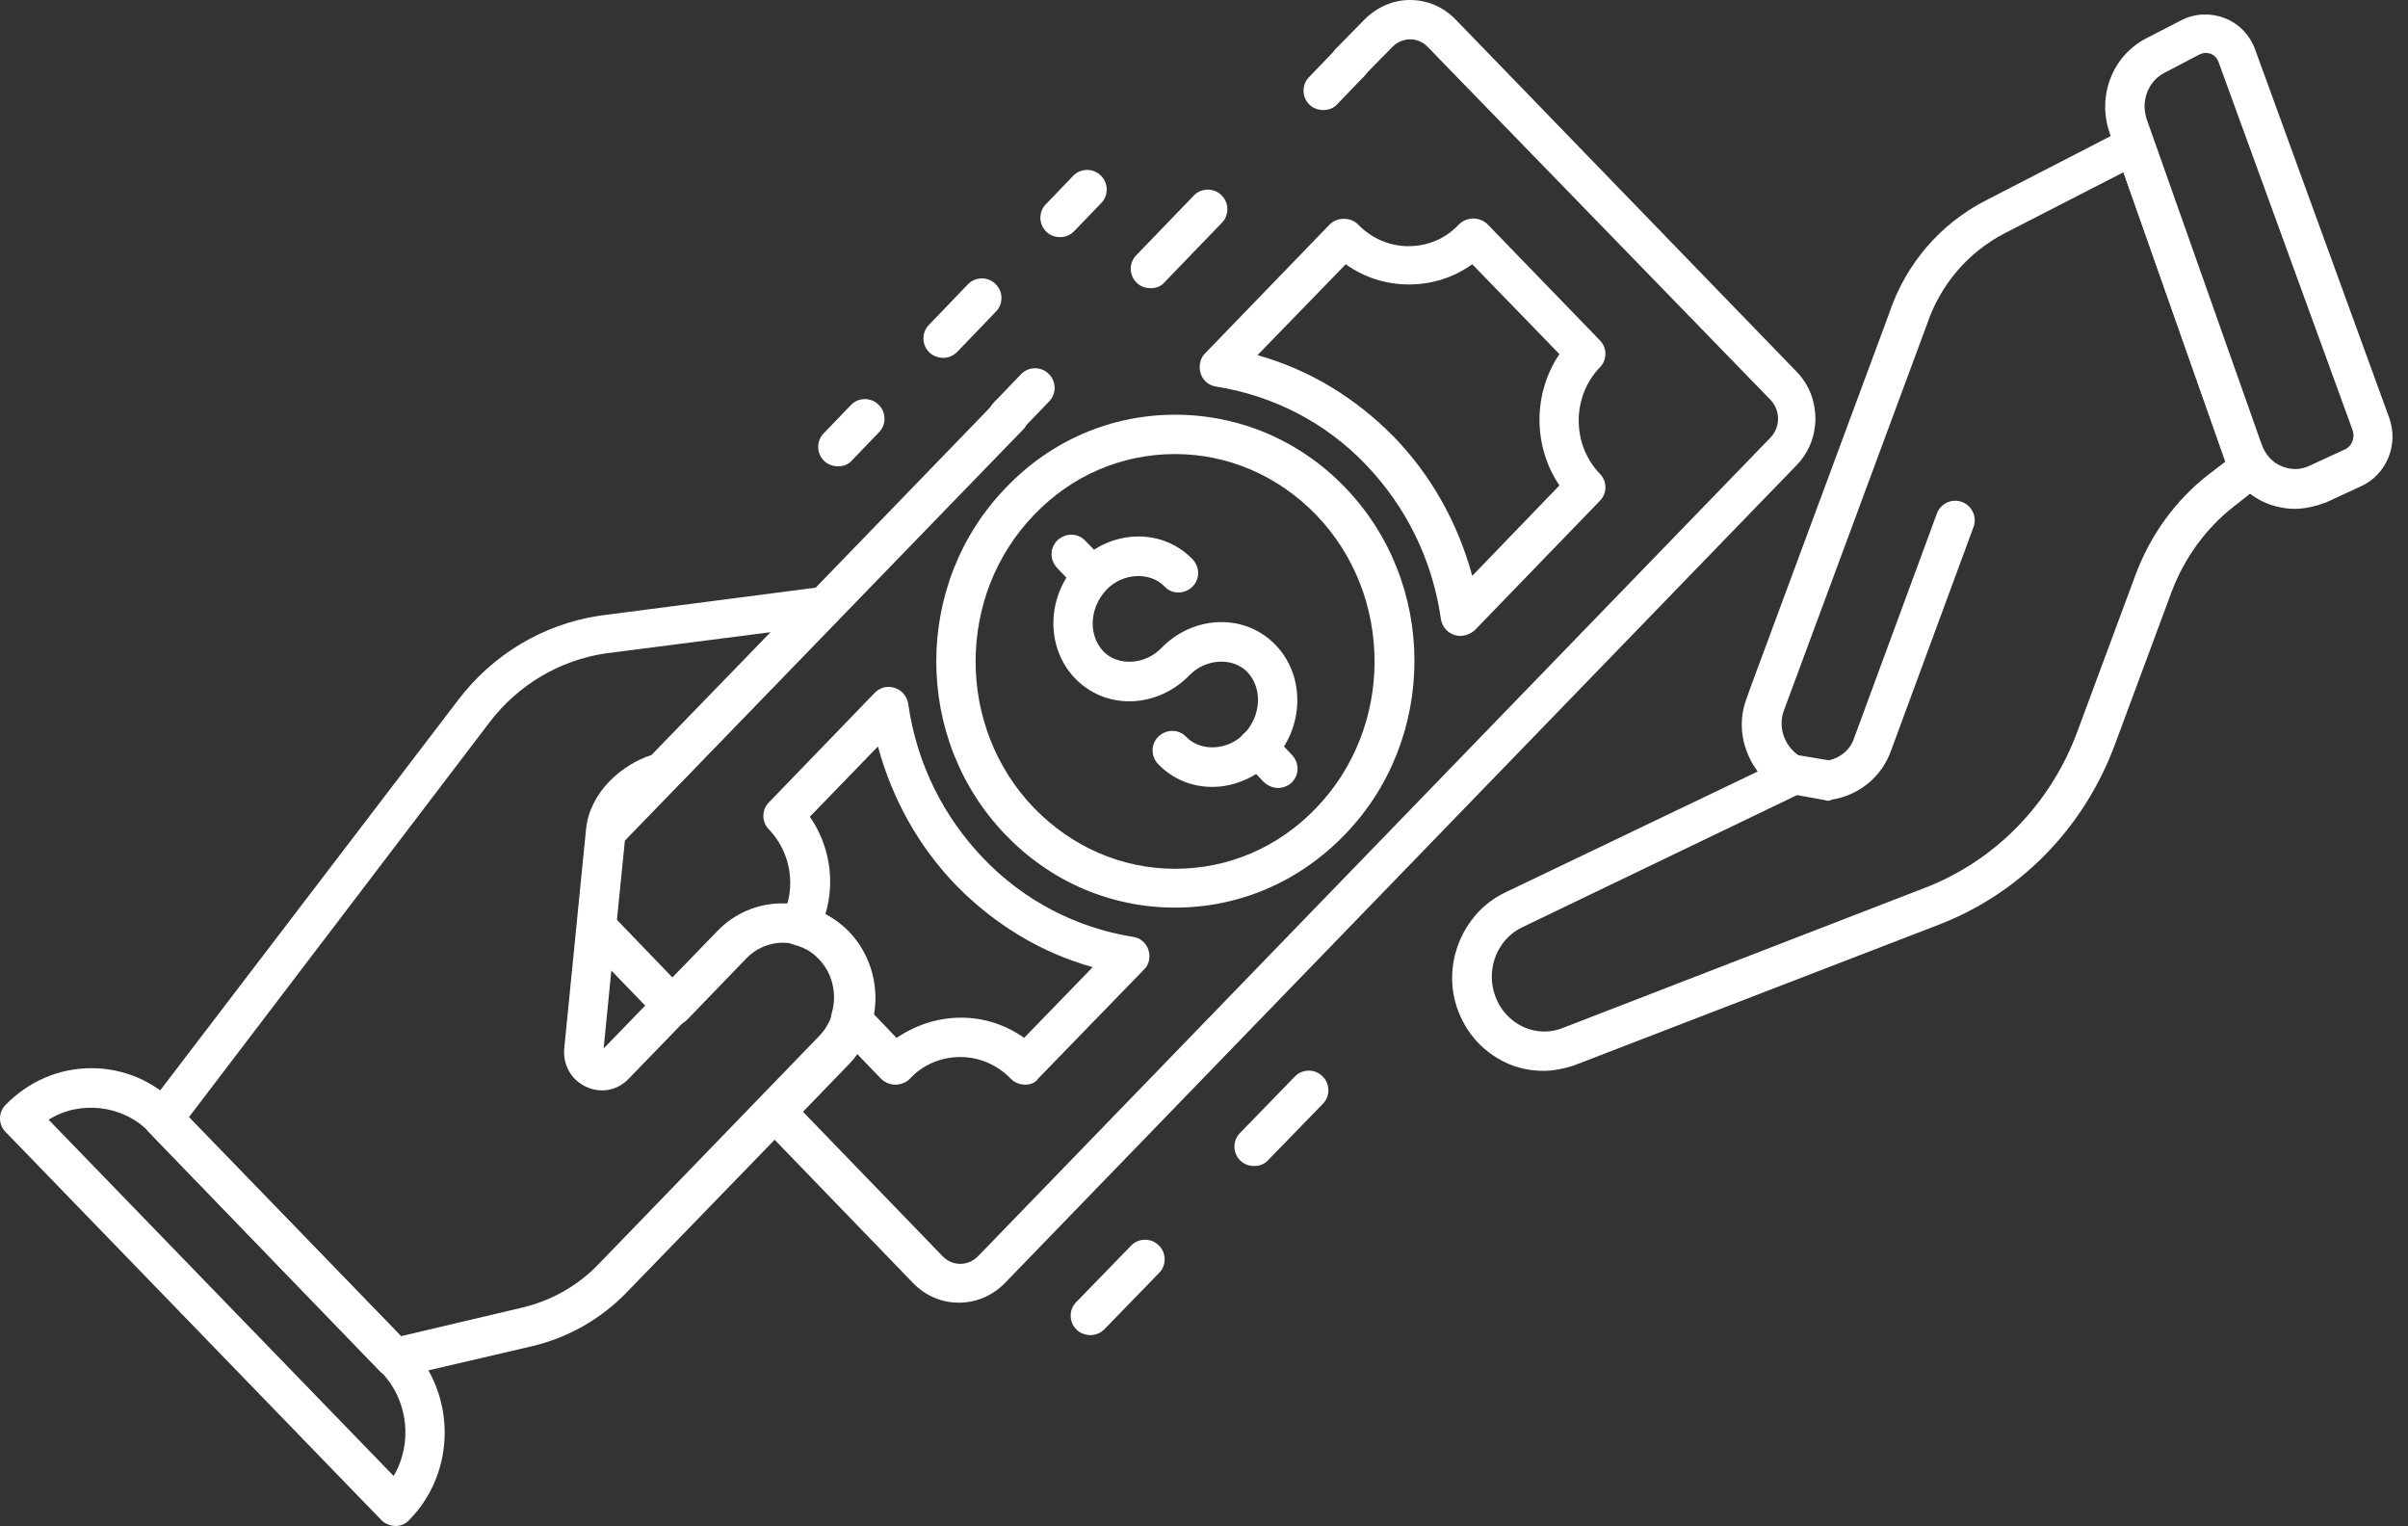
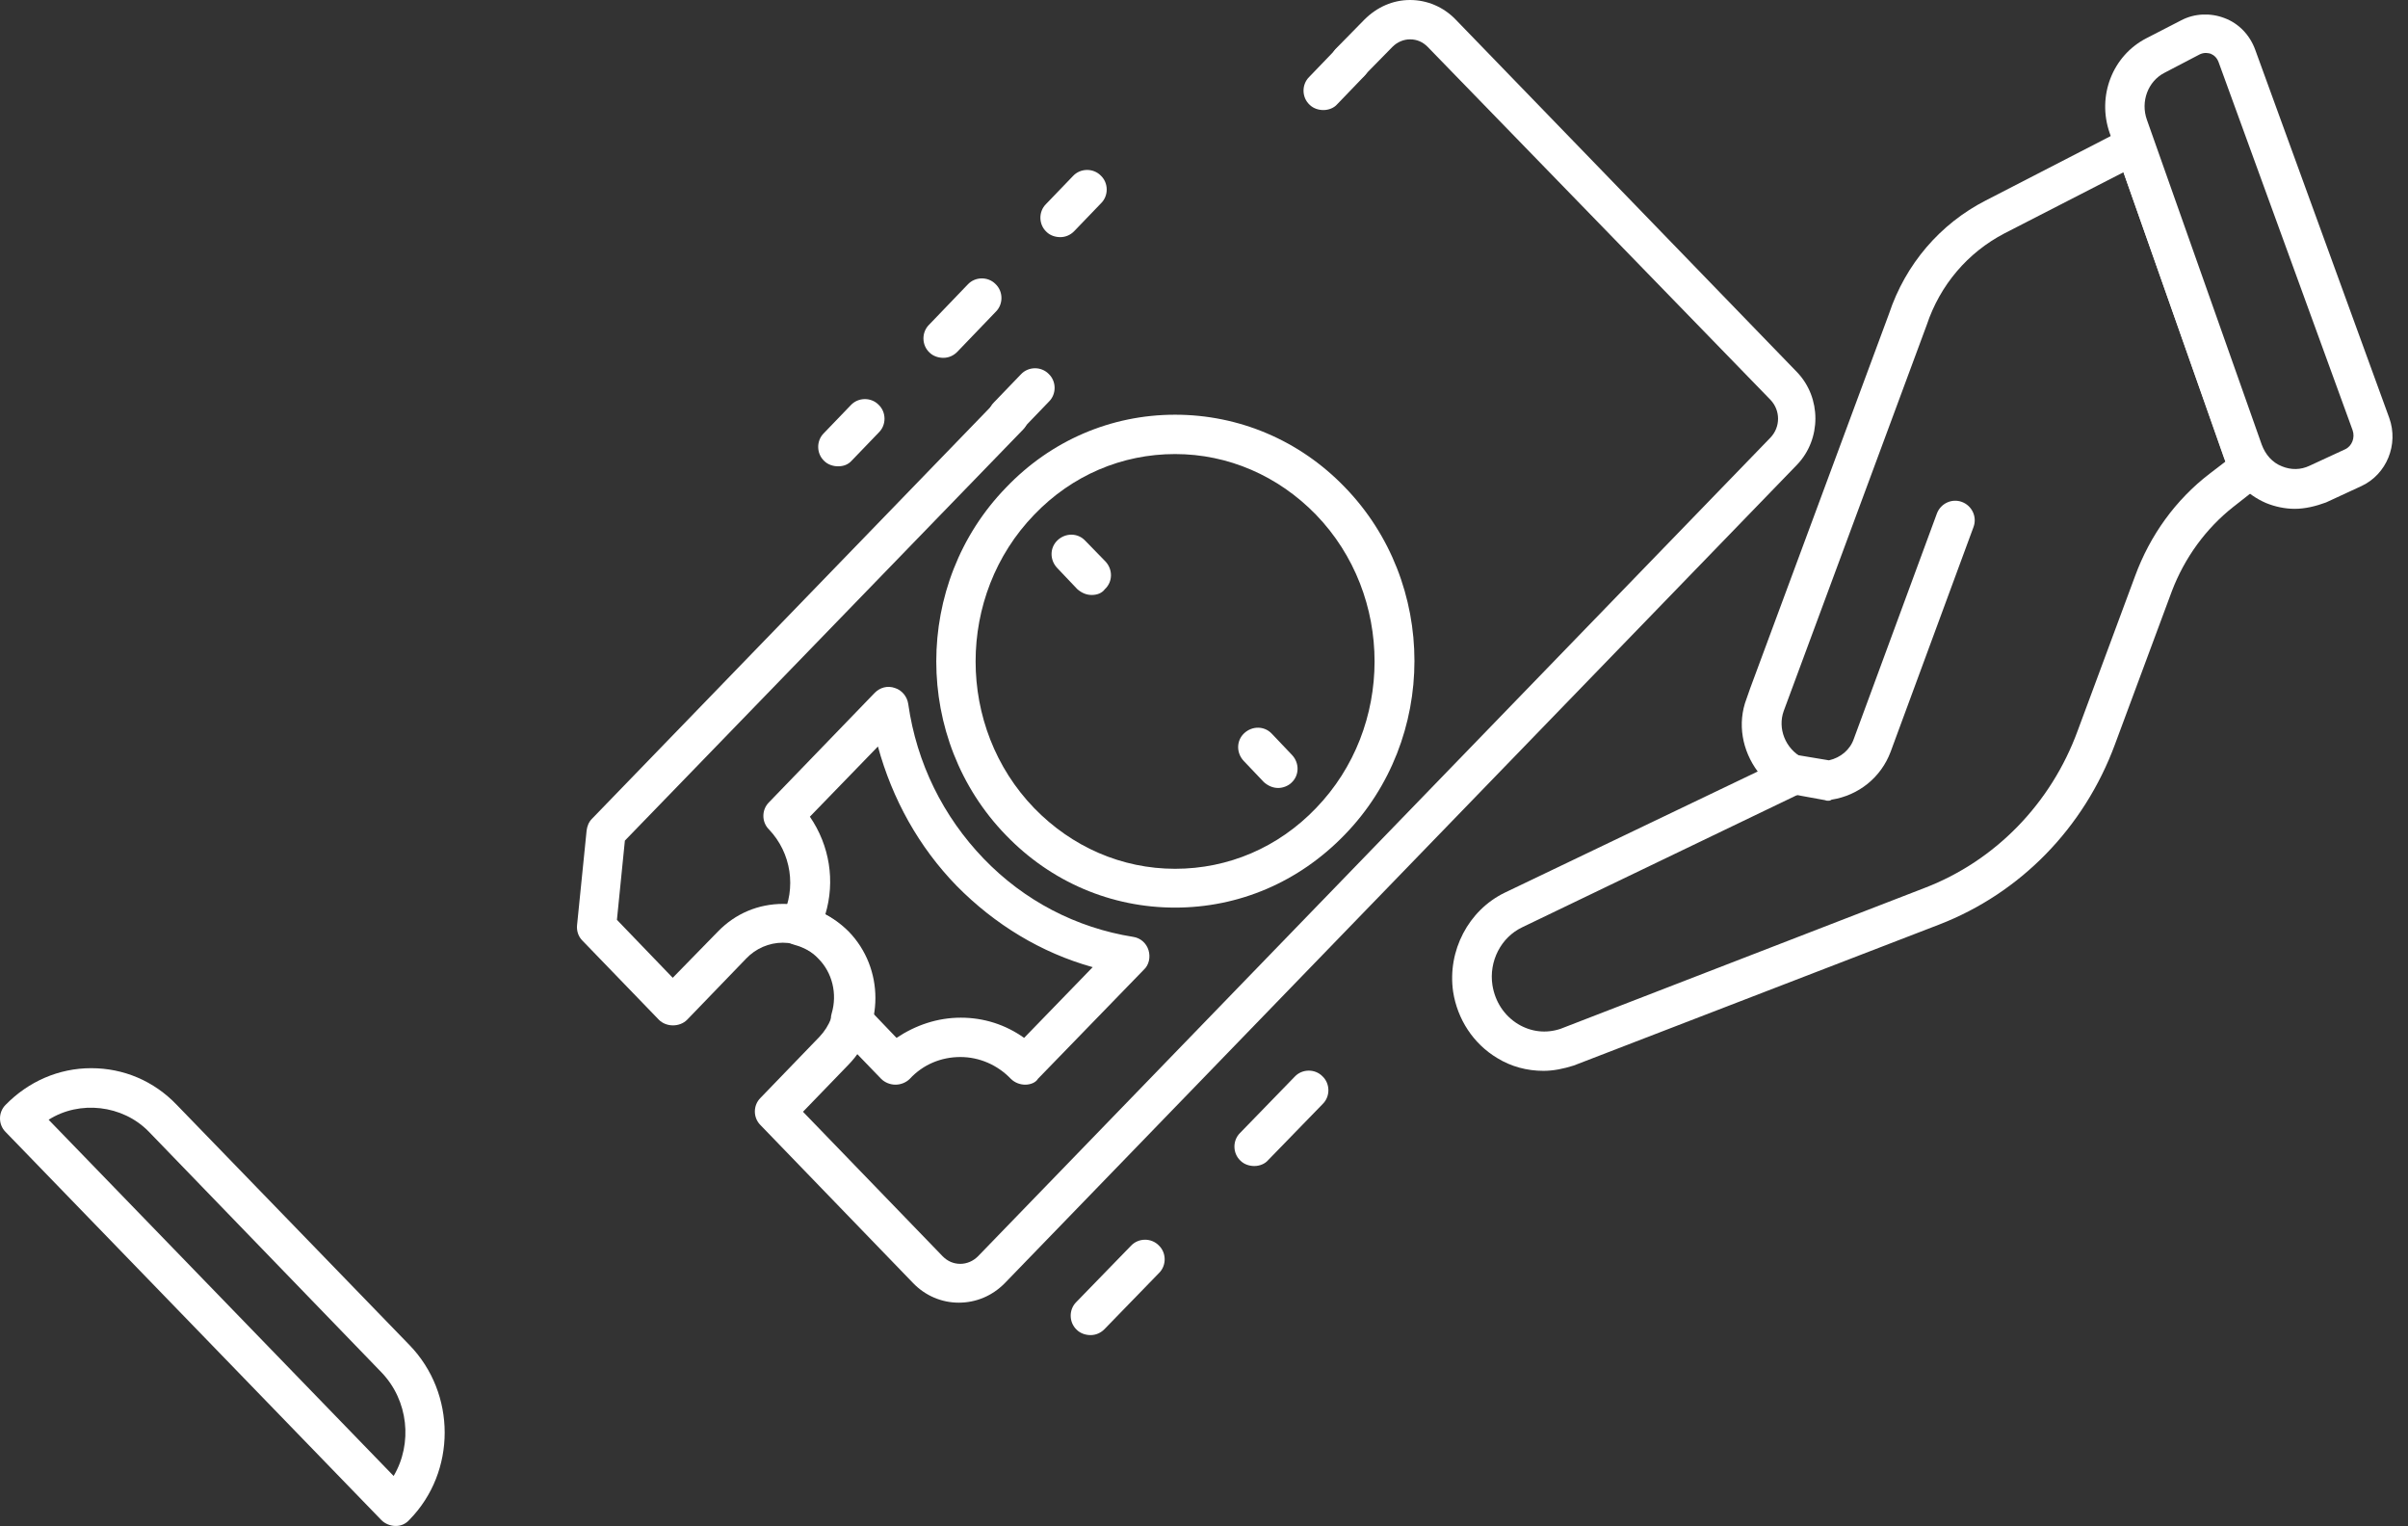
<svg xmlns="http://www.w3.org/2000/svg" width="131" height="83" viewBox="0 0 131 83" fill="none">
  <rect x="0" y="0" width="131" height="83" fill="#333333" stroke="none" />
  <path d="M71.996 5.986C71.736 5.986 71.447 5.9 71.244 5.697C70.81 5.292 70.81 4.598 71.215 4.193L72.69 2.661C73.095 2.227 73.789 2.227 74.194 2.632C74.628 3.037 74.628 3.731 74.223 4.136L72.748 5.668C72.574 5.871 72.285 5.986 71.996 5.986Z" fill="white" />
-   <path d="M62.597 15.675C62.337 15.675 62.048 15.588 61.845 15.385C61.411 14.98 61.411 14.286 61.816 13.882L64.94 10.643C65.344 10.209 66.038 10.209 66.443 10.614C66.877 11.018 66.877 11.713 66.472 12.117L63.349 15.357C63.147 15.588 62.886 15.675 62.597 15.675Z" fill="white" />
  <path d="M54.847 23.686C54.586 23.686 54.297 23.599 54.095 23.396C53.661 22.991 53.661 22.297 54.066 21.893L55.541 20.36C55.946 19.926 56.64 19.926 57.044 20.331C57.478 20.736 57.478 21.43 57.073 21.835L55.599 23.367C55.396 23.599 55.136 23.686 54.847 23.686Z" fill="white" />
  <path d="M52.157 70.854C51.232 70.854 50.335 70.478 49.67 69.784L41.37 61.194C40.965 60.789 40.965 60.124 41.37 59.719L44.58 56.394C45.708 55.208 45.708 53.328 44.58 52.142C44.031 51.593 43.337 51.275 42.585 51.275C41.833 51.275 41.11 51.593 40.589 52.142L37.379 55.468C36.974 55.873 36.251 55.873 35.846 55.468L31.682 51.159C31.45 50.928 31.364 50.61 31.393 50.321L31.913 45.173C31.942 44.941 32.029 44.71 32.202 44.537L54.124 21.892C54.529 21.459 55.222 21.459 55.627 21.863C56.061 22.268 56.061 22.962 55.656 23.367L33.995 45.722L33.562 50.031L36.598 53.184L39.056 50.668C40.011 49.684 41.254 49.164 42.614 49.164C43.944 49.164 45.216 49.713 46.171 50.668C48.108 52.663 48.108 55.902 46.171 57.898L43.684 60.471L51.289 68.338C51.55 68.598 51.868 68.743 52.244 68.743C52.591 68.743 52.938 68.598 53.198 68.338L96.318 23.801C96.867 23.223 96.867 22.326 96.318 21.748L77.664 2.545C77.404 2.285 77.086 2.14 76.71 2.14C76.363 2.14 76.016 2.285 75.756 2.545L74.223 4.107C73.818 4.54 73.124 4.54 72.719 4.136C72.285 3.731 72.285 3.037 72.69 2.632L74.223 1.07C74.917 0.376 75.785 0 76.71 0C77.635 0 78.532 0.376 79.197 1.07L97.764 20.244C99.094 21.632 99.094 23.888 97.764 25.276L54.644 69.812C53.979 70.478 53.111 70.854 52.157 70.854Z" fill="white" />
  <path d="M83.969 58.245C83.072 58.245 82.205 58.013 81.453 57.55C80.151 56.77 79.284 55.439 79.052 53.935C78.734 51.709 79.891 49.511 81.858 48.556L95.623 41.963C94.785 40.835 94.496 39.36 95.016 38.001L95.219 37.422L102.767 17.063C103.663 14.373 105.543 12.175 108.03 10.903L115.607 6.999C115.867 6.854 116.214 6.854 116.504 6.97C116.793 7.085 117.024 7.317 117.111 7.606L123.329 25.218C123.473 25.652 123.329 26.143 122.982 26.404L121.507 27.561C120.003 28.746 118.846 30.337 118.152 32.159L115.058 40.488C113.38 45.028 109.91 48.585 105.485 50.292L85.617 57.955C85.068 58.129 84.518 58.245 83.969 58.245ZM115.52 9.37L109.042 12.696C107.047 13.737 105.543 15.501 104.82 17.67L97.04 38.666C96.693 39.62 97.127 40.719 98.053 41.211C98.4 41.384 98.631 41.76 98.631 42.165C98.631 42.57 98.4 42.946 98.024 43.12L82.812 50.436C81.655 50.986 80.99 52.287 81.192 53.589C81.337 54.485 81.829 55.237 82.581 55.7C83.303 56.133 84.113 56.22 84.894 55.96L104.704 48.296C108.551 46.821 111.587 43.698 113.033 39.736L116.157 31.32C116.966 29.122 118.354 27.185 120.205 25.768L121.073 25.102L115.52 9.37Z" fill="white" />
  <path d="M124.833 27.676C124.312 27.676 123.763 27.561 123.271 27.358C122.201 26.896 121.391 26.028 120.986 24.9L114.769 7.23C114.074 5.235 114.913 3.037 116.764 2.082L118.673 1.099C119.396 0.723 120.263 0.694 121.015 0.983C121.796 1.273 122.403 1.909 122.693 2.719L129.98 22.731C130.501 24.177 129.836 25.797 128.477 26.433L126.539 27.329C125.989 27.532 125.411 27.676 124.833 27.676ZM117.747 3.962C116.851 4.425 116.446 5.524 116.793 6.507L123.04 24.177C123.242 24.727 123.618 25.16 124.139 25.363C124.63 25.565 125.151 25.565 125.642 25.334L127.58 24.437C127.956 24.264 128.129 23.801 127.985 23.396L120.697 3.384C120.61 3.152 120.466 3.008 120.263 2.921C120.148 2.892 119.945 2.834 119.685 2.95L117.747 3.962Z" fill="white" />
  <path d="M99.47 43.553C99.412 43.553 99.354 43.553 99.296 43.524L97.388 43.177C96.809 43.062 96.404 42.512 96.52 41.934C96.636 41.355 97.185 40.979 97.764 41.066L99.499 41.355C100.135 41.211 100.656 40.777 100.858 40.17L105.369 27.936C105.572 27.387 106.179 27.098 106.729 27.3C107.278 27.503 107.567 28.11 107.365 28.66L102.853 40.893C102.333 42.281 101.118 43.264 99.643 43.495C99.557 43.553 99.528 43.553 99.47 43.553Z" fill="white" />
  <path d="M63.927 49.366C60.457 49.366 57.189 47.978 54.731 45.433C49.67 40.227 49.67 31.725 54.731 26.519C57.16 23.974 60.428 22.557 63.927 22.557C67.398 22.557 70.695 23.945 73.153 26.491C78.214 31.696 78.214 40.199 73.153 45.404C70.666 47.978 67.398 49.366 63.927 49.366ZM63.927 24.697C61.035 24.697 58.317 25.854 56.264 27.994C52.012 32.39 52.012 39.562 56.264 43.958C58.317 46.069 61.035 47.255 63.927 47.255C66.819 47.255 69.538 46.098 71.591 43.958C75.842 39.562 75.842 32.39 71.591 27.994C69.538 25.883 66.819 24.697 63.927 24.697Z" fill="white" />
-   <path d="M65.952 42.801C64.824 42.801 63.783 42.367 63.002 41.558C62.597 41.124 62.597 40.459 63.031 40.054C63.465 39.649 64.13 39.649 64.535 40.083C65.316 40.892 66.79 40.835 67.687 39.909C68.612 38.926 68.699 37.451 67.86 36.554C67.08 35.745 65.605 35.803 64.708 36.728C63.84 37.624 62.655 38.145 61.44 38.145C60.312 38.145 59.271 37.711 58.49 36.901C56.842 35.195 56.929 32.361 58.664 30.597C59.532 29.701 60.717 29.18 61.932 29.18C63.06 29.18 64.101 29.614 64.882 30.424C65.287 30.857 65.287 31.522 64.853 31.927C64.419 32.332 63.754 32.332 63.349 31.898C62.568 31.089 61.093 31.146 60.197 32.072C59.271 33.055 59.184 34.53 60.023 35.427C60.804 36.236 62.279 36.178 63.175 35.253C64.043 34.357 65.229 33.836 66.443 33.836C67.571 33.836 68.612 34.27 69.393 35.08C71.042 36.786 70.955 39.62 69.22 41.413C68.323 42.281 67.137 42.801 65.952 42.801Z" fill="white" />
  <path d="M59.387 32.361C59.098 32.361 58.837 32.245 58.606 32.043L57.507 30.886C57.102 30.452 57.102 29.787 57.536 29.382C57.97 28.977 58.635 28.977 59.04 29.411L60.139 30.539C60.544 30.973 60.544 31.638 60.11 32.043C59.936 32.274 59.676 32.361 59.387 32.361Z" fill="white" />
  <path d="M69.538 42.859C69.249 42.859 68.988 42.744 68.757 42.541L67.658 41.385C67.253 40.951 67.253 40.286 67.687 39.881C68.121 39.476 68.786 39.476 69.191 39.91L70.29 41.066C70.695 41.5 70.695 42.165 70.261 42.57C70.087 42.744 69.798 42.859 69.538 42.859Z" fill="white" />
-   <path d="M79.428 34.588C79.313 34.588 79.197 34.559 79.11 34.531C78.734 34.415 78.445 34.068 78.387 33.663C77.924 30.424 76.478 27.532 74.281 25.247C72.083 22.962 69.249 21.517 66.154 21.025C65.749 20.967 65.431 20.678 65.315 20.302C65.2 19.926 65.287 19.492 65.547 19.232L72.343 12.204C72.748 11.8 73.471 11.8 73.876 12.204C74.599 12.956 75.582 13.39 76.623 13.39C77.664 13.39 78.647 12.985 79.371 12.204C79.573 12.002 79.862 11.886 80.151 11.886C80.441 11.886 80.73 12.002 80.932 12.204L87.034 18.509C87.439 18.914 87.439 19.579 87.034 19.984C85.501 21.574 85.501 24.177 87.034 25.768C87.439 26.173 87.439 26.838 87.034 27.243L80.238 34.27C80.007 34.473 79.718 34.588 79.428 34.588ZM68.41 19.319C71.215 20.099 73.731 21.632 75.813 23.743C77.867 25.855 79.313 28.457 80.094 31.32L84.836 26.404C83.39 24.264 83.39 21.401 84.836 19.261L80.094 14.373C79.081 15.096 77.895 15.472 76.652 15.472C75.408 15.472 74.223 15.096 73.21 14.373L68.41 19.319Z" fill="white" />
  <path d="M55.772 58.997C55.483 58.997 55.194 58.881 54.991 58.678C54.268 57.926 53.285 57.493 52.244 57.493C51.203 57.493 50.219 57.898 49.496 58.678C49.294 58.881 49.005 58.997 48.716 58.997C48.426 58.997 48.137 58.881 47.935 58.678L45.505 56.162C45.245 55.902 45.13 55.497 45.245 55.121C45.563 54.051 45.274 52.895 44.522 52.143C44.175 51.767 43.741 51.535 43.221 51.391C42.903 51.304 42.642 51.102 42.527 50.812C42.382 50.523 42.411 50.176 42.556 49.887C43.337 48.296 43.047 46.388 41.833 45.115C41.428 44.71 41.428 44.045 41.833 43.64L47.588 37.683C47.877 37.393 48.282 37.278 48.687 37.422C49.063 37.538 49.352 37.885 49.41 38.29C49.872 41.529 51.318 44.421 53.516 46.706C55.714 48.99 58.548 50.465 61.643 50.957C62.048 51.015 62.366 51.304 62.481 51.68C62.597 52.056 62.51 52.49 62.221 52.75L56.466 58.678C56.35 58.881 56.061 58.997 55.772 58.997ZM52.273 55.353C53.516 55.353 54.702 55.729 55.714 56.452L59.445 52.605C56.64 51.824 54.124 50.292 52.041 48.181C49.988 46.069 48.542 43.467 47.761 40.603L44.059 44.421C45.13 45.983 45.448 47.92 44.898 49.742C45.332 49.974 45.737 50.292 46.084 50.639C47.212 51.795 47.703 53.473 47.443 55.063L48.773 56.452C49.815 55.758 51 55.353 52.273 55.353Z" fill="white" />
  <path d="M21.531 83C21.242 83 20.952 82.884 20.75 82.682L0.304 61.57C-0.101 61.165 -0.101 60.5 0.304 60.095C1.547 58.823 3.196 58.1 4.96 58.1C6.724 58.1 8.372 58.794 9.616 60.095L22.283 73.167C24.828 75.799 24.828 80.05 22.283 82.653C22.08 82.884 21.82 83 21.531 83ZM2.646 60.905L21.415 80.281C22.456 78.517 22.225 76.175 20.75 74.642L8.083 61.541C6.666 60.095 4.324 59.835 2.646 60.905Z" fill="white" />
  <path d="M45.592 25.363C45.332 25.363 45.043 25.276 44.84 25.074C44.407 24.669 44.407 23.975 44.811 23.57L46.286 22.037C46.691 21.603 47.385 21.603 47.79 22.008C48.224 22.413 48.224 23.107 47.819 23.512L46.344 25.045C46.142 25.276 45.881 25.363 45.592 25.363Z" fill="white" />
  <path d="M51.318 19.463C51.058 19.463 50.769 19.376 50.566 19.174C50.133 18.769 50.133 18.075 50.537 17.67L52.649 15.472C53.053 15.038 53.748 15.038 54.152 15.443C54.586 15.848 54.586 16.542 54.181 16.947L52.07 19.145C51.868 19.347 51.608 19.463 51.318 19.463Z" fill="white" />
  <path d="M57.681 12.898C57.42 12.898 57.131 12.812 56.929 12.609C56.495 12.204 56.495 11.51 56.9 11.105L58.375 9.572C58.779 9.139 59.474 9.139 59.879 9.544C60.312 9.948 60.312 10.643 59.907 11.047L58.432 12.58C58.23 12.783 57.97 12.898 57.681 12.898Z" fill="white" />
  <path d="M59.329 72.618C59.069 72.618 58.779 72.531 58.577 72.329C58.143 71.924 58.143 71.23 58.548 70.825L61.527 67.76C61.932 67.326 62.626 67.326 63.031 67.731C63.465 68.135 63.465 68.829 63.06 69.234L60.081 72.3C59.879 72.502 59.618 72.618 59.329 72.618ZM68.236 63.422C67.976 63.422 67.687 63.335 67.484 63.132C67.051 62.727 67.051 62.033 67.456 61.629L70.434 58.563C70.839 58.129 71.533 58.129 71.938 58.534C72.372 58.939 72.372 59.633 71.967 60.038L68.988 63.103C68.815 63.306 68.525 63.422 68.236 63.422Z" fill="white" />
-   <path d="M21.473 74.931C21.184 74.931 20.924 74.816 20.692 74.613L8.112 61.599C7.736 61.223 7.707 60.616 8.025 60.211L24.915 38.087C26.823 35.571 29.571 33.952 32.607 33.489L44.667 31.927C45.101 31.87 45.563 32.101 45.766 32.506C45.968 32.911 45.881 33.402 45.592 33.721L36.772 42.83C36.627 42.975 36.454 43.091 36.251 43.12C35.239 43.351 34.111 44.305 33.995 45.346L32.839 57.03L39.027 50.639C39.982 49.655 41.225 49.135 42.585 49.135C43.915 49.135 45.187 49.684 46.142 50.639C48.079 52.634 48.079 55.873 46.142 57.869L34.111 70.275C32.694 71.75 30.901 72.762 28.934 73.225L21.733 74.902C21.647 74.931 21.56 74.931 21.473 74.931ZM10.281 60.761L21.82 72.676L28.443 71.114C30.004 70.738 31.45 69.928 32.578 68.743L44.58 56.336C45.708 55.15 45.708 53.27 44.58 52.085C44.031 51.535 43.337 51.217 42.585 51.217C41.833 51.217 41.11 51.535 40.589 52.085L34.198 58.678C33.59 59.315 32.694 59.488 31.884 59.112C31.075 58.736 30.612 57.926 30.698 57.001L31.884 45.086C32.087 43.091 33.822 41.587 35.441 41.066L41.919 34.386L32.925 35.542C30.438 35.918 28.183 37.249 26.621 39.302L10.281 60.761Z" fill="white" />
</svg>